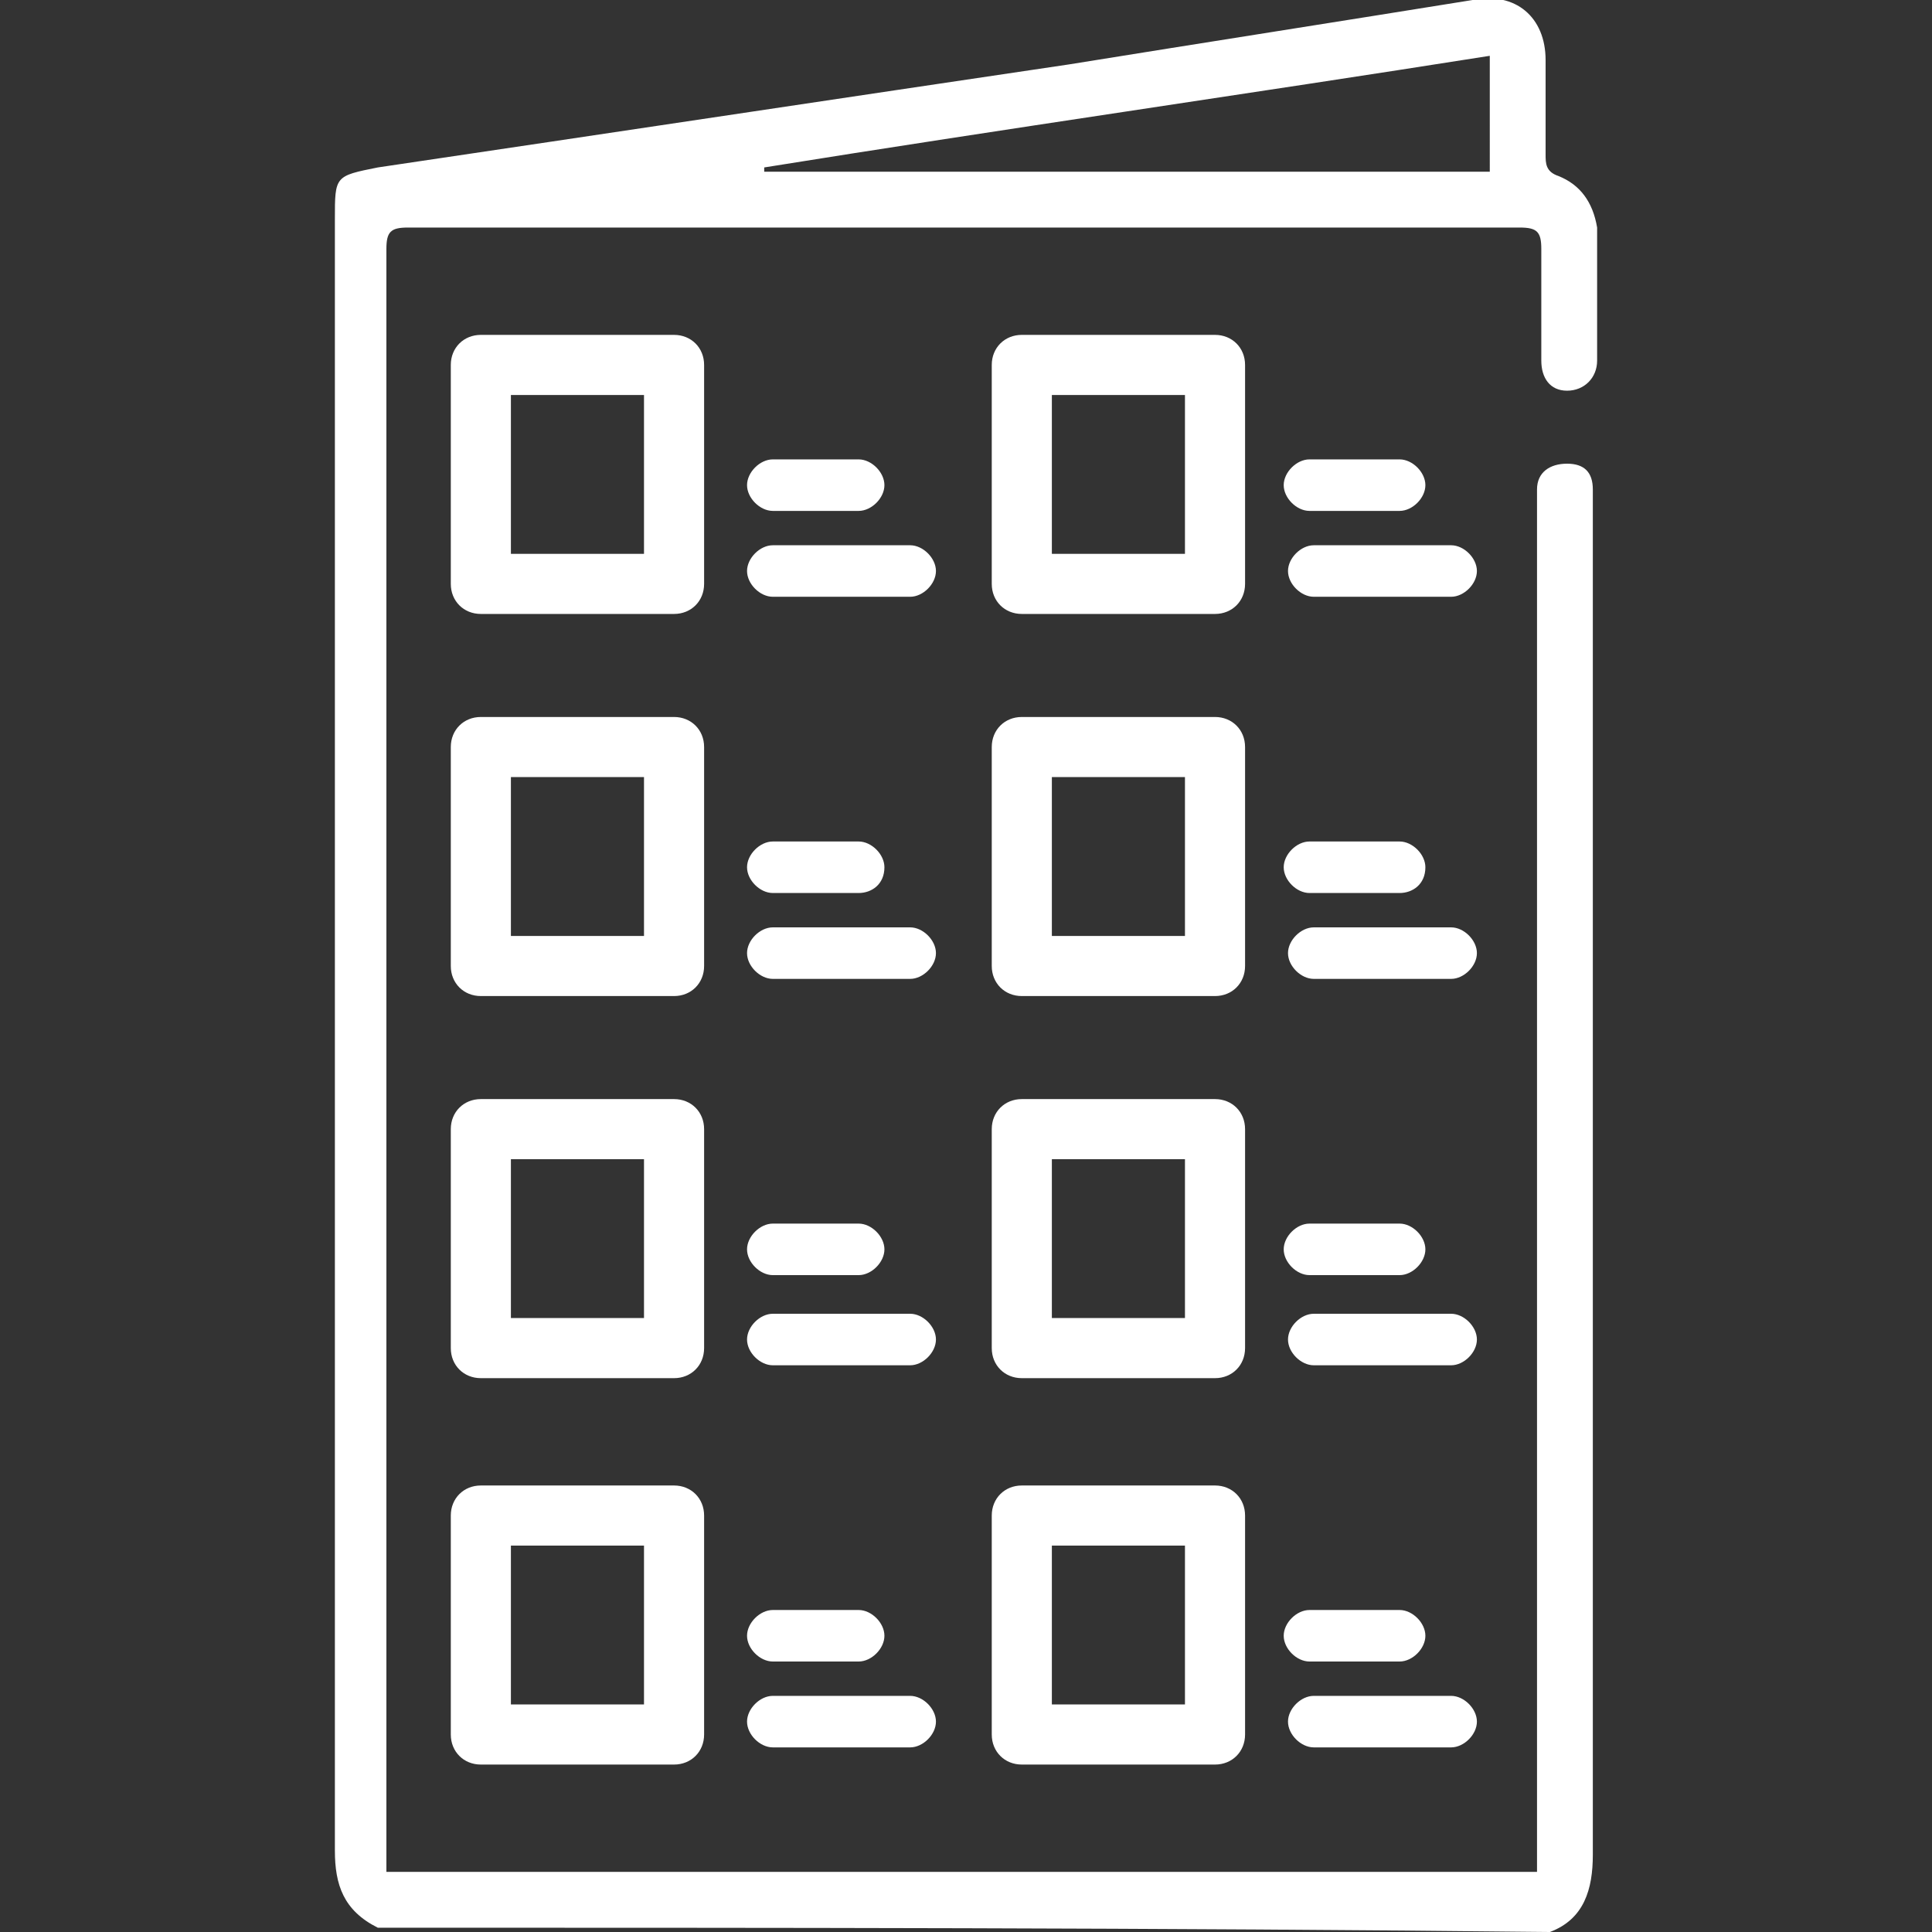
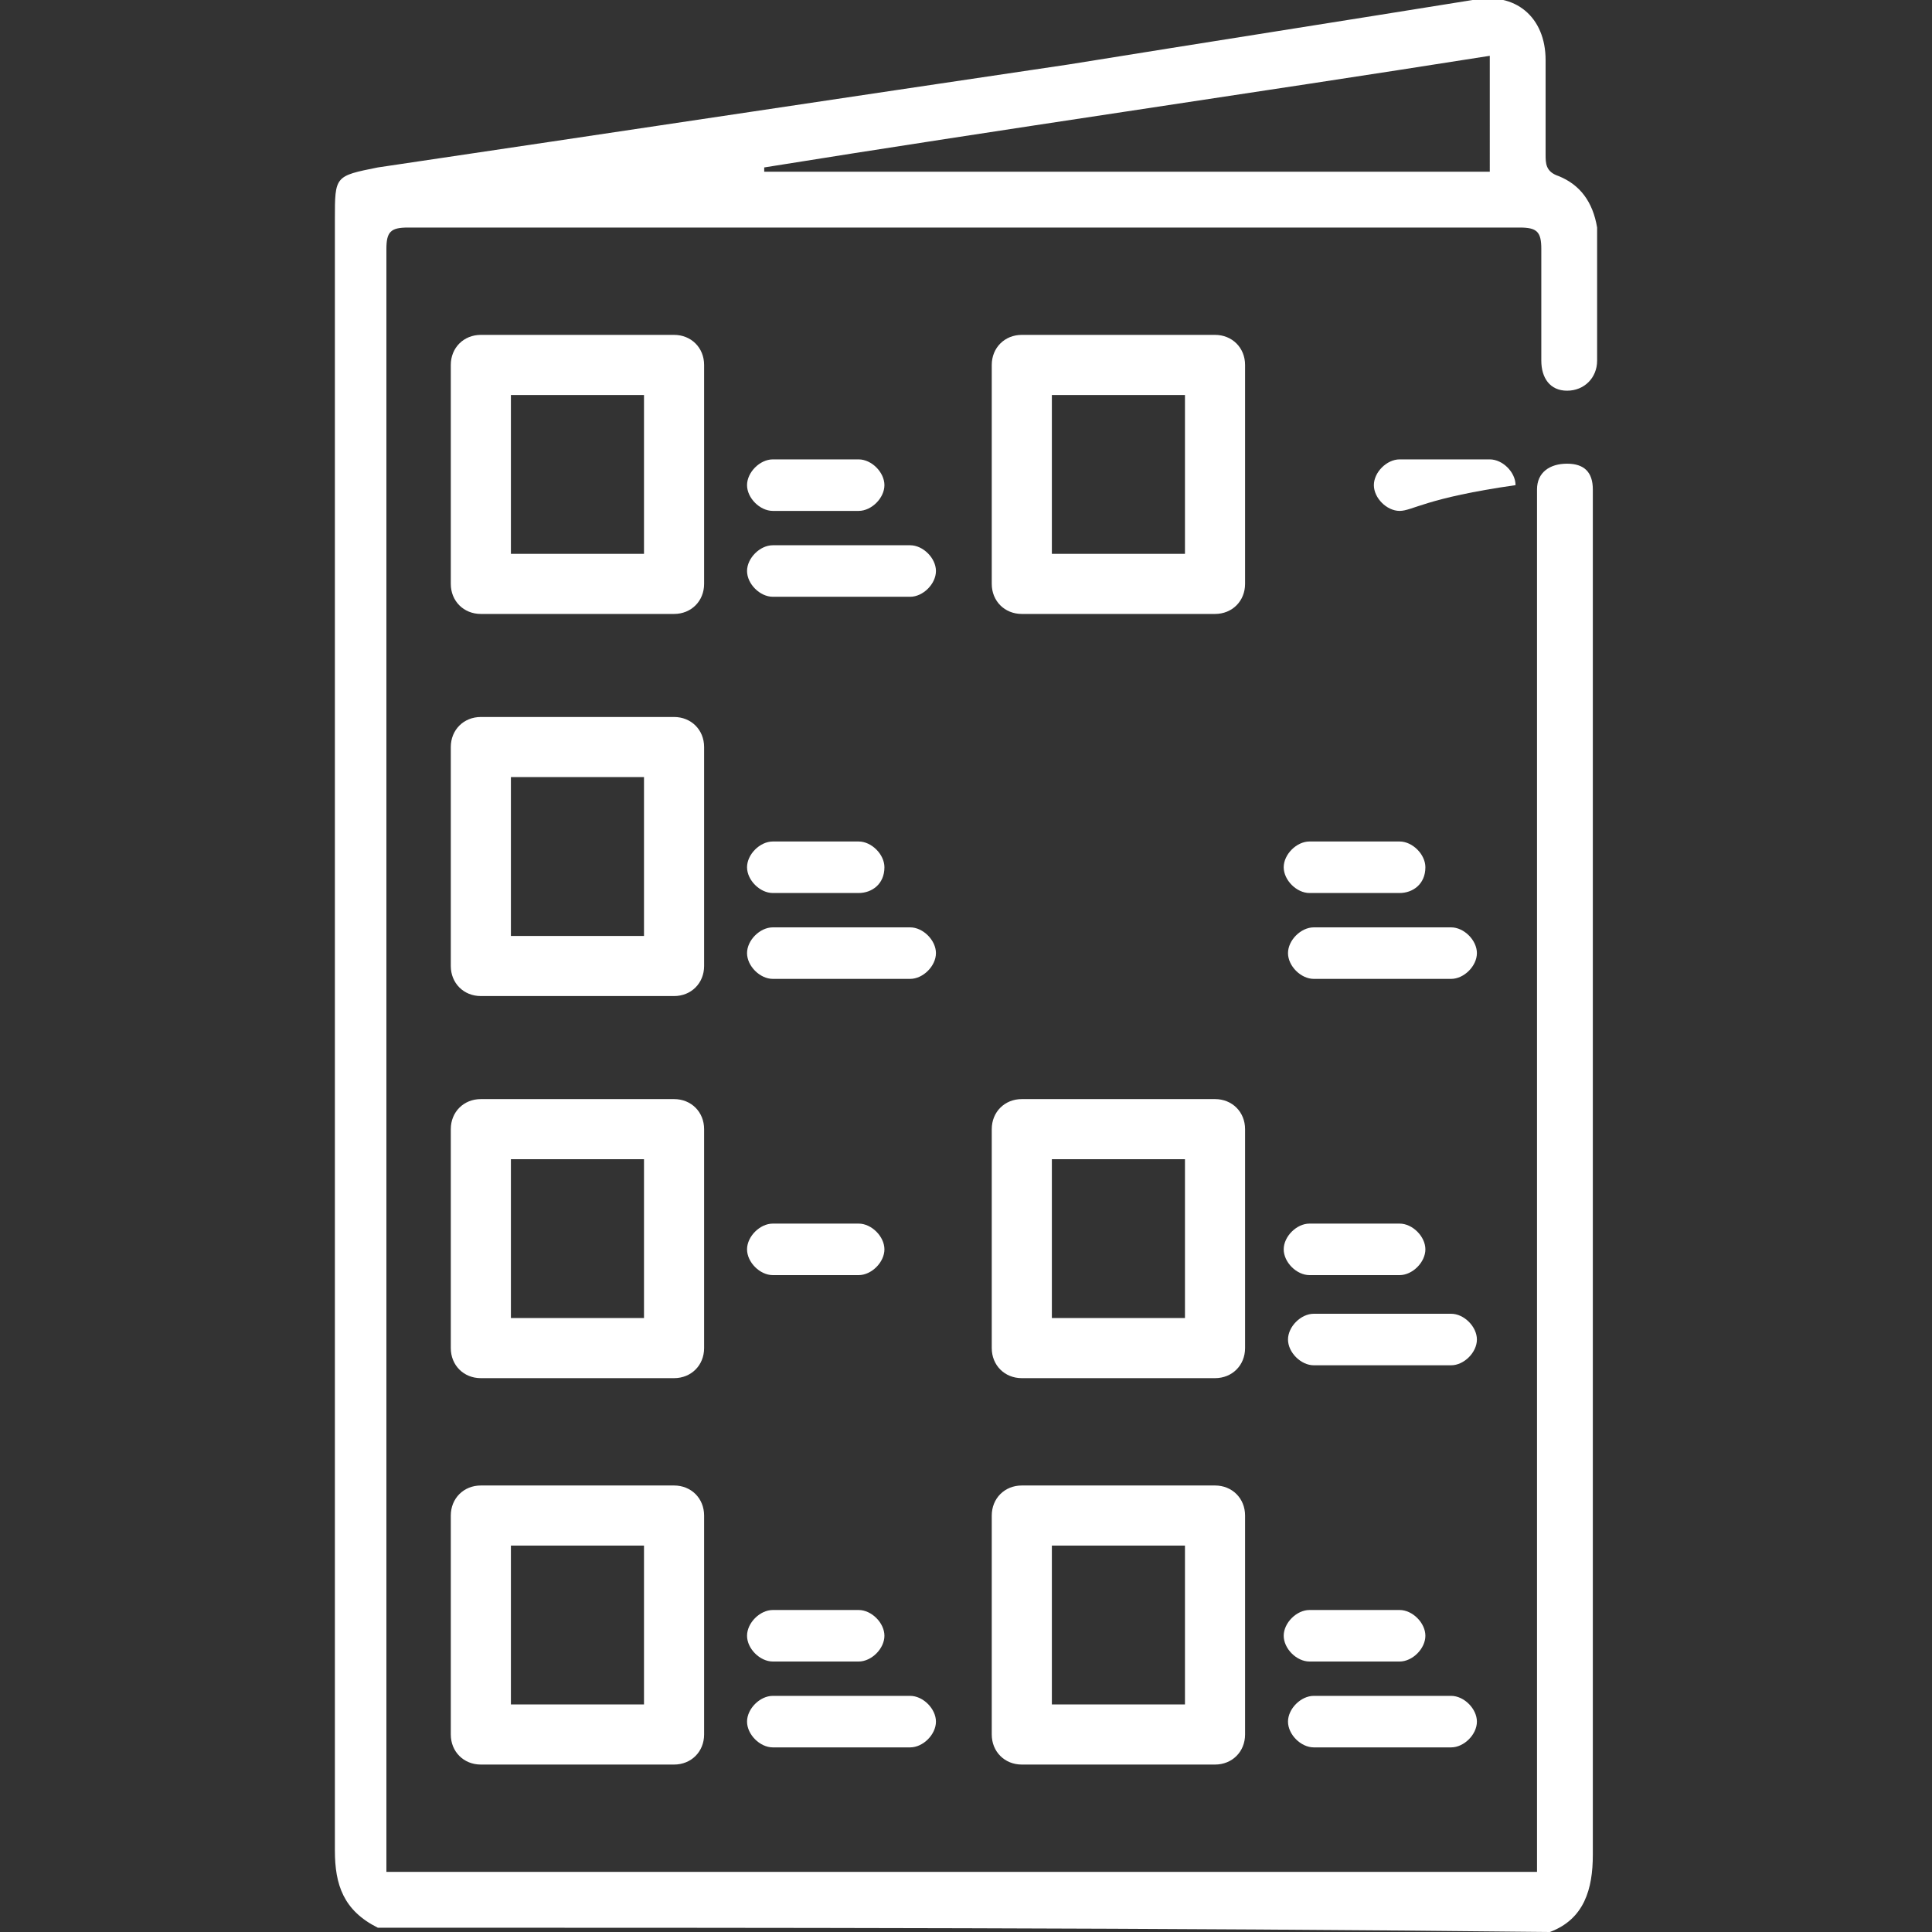
<svg xmlns="http://www.w3.org/2000/svg" version="1.1" id="katman_1" x="0px" y="0px" viewBox="0 0 45 45" style="enable-background:new 0 0 45 45;" xml:space="preserve">
  <rect x="0" y="0" width="45" height="45" fill="#333333" stroke="none" />
  <style type="text/css">
	.st0{fill:#FFFFFF;}
</style>
  <g>
    <g>
      <path class="st0" d="M8.8,44.9c-0.8-0.4-1-1-1-1.8c0-12.7,0-25.4,0-38c0-1,0-1,1-1.2c5.4-0.8,10.7-1.6,16.1-2.4    C28,1,31.2,0.5,34.3,0c1-0.2,1.7,0.4,1.7,1.4c0,0.7,0,1.4,0,2.2c0,0.2,0,0.4,0.3,0.5c0.5,0.2,0.8,0.6,0.9,1.2c0,1,0,2.1,0,3.1    c0,0.4-0.3,0.7-0.7,0.7s-0.6-0.3-0.6-0.7c0-0.9,0-1.7,0-2.6c0-0.4-0.1-0.5-0.5-0.5c-8.6,0-17.3,0-25.9,0C9.1,5.3,9,5.4,9,5.8    c0,12.5,0,25,0,37.3c0,0.1,0,0.3,0,0.5c8.9,0,17.8,0,26.8,0c0-0.2,0-0.4,0-0.6c0-10.4,0-20.7,0-31.1c0-0.2,0-0.4,0-0.5    c0-0.4,0.3-0.6,0.7-0.6s0.6,0.2,0.6,0.6c0,0.2,0,0.3,0,0.5c0,10.4,0,20.9,0,31.3c0,0.8-0.2,1.5-1,1.8    C27.1,44.9,17.9,44.9,8.8,44.9z M34.7,1.3C29,2.2,23.4,3,17.8,3.9c0,0,0,0,0,0.1c5.6,0,11.3,0,16.9,0C34.7,3.1,34.7,2.2,34.7,1.3z    " />
      <g>
        <path class="st0" d="M15.7,14.3h-4.5c-0.4,0-0.7-0.3-0.7-0.7V8.5c0-0.4,0.3-0.7,0.7-0.7h4.5c0.4,0,0.7,0.3,0.7,0.7v5.1     C16.4,14,16.1,14.3,15.7,14.3z M11.9,12.9H15V9.2h-3.1V12.9z" />
      </g>
      <g>
        <path class="st0" d="M20,11.9h-2c-0.3,0-0.6-0.3-0.6-0.6s0.3-0.6,0.6-0.6h2c0.3,0,0.6,0.3,0.6,0.6C20.6,11.6,20.3,11.9,20,11.9z" />
      </g>
      <g>
        <path class="st0" d="M21.2,13.9H18c-0.3,0-0.6-0.3-0.6-0.6s0.3-0.6,0.6-0.6h3.2c0.3,0,0.6,0.3,0.6,0.6S21.5,13.9,21.2,13.9z" />
      </g>
      <g>
        <path class="st0" d="M28.3,14.3h-4.5c-0.4,0-0.7-0.3-0.7-0.7V8.5c0-0.4,0.3-0.7,0.7-0.7h4.5c0.4,0,0.7,0.3,0.7,0.7v5.1     C29,14,28.7,14.3,28.3,14.3z M24.5,12.9h3.1V9.2h-3.1V12.9z" />
      </g>
      <g>
-         <path class="st0" d="M32.6,11.9h-2.1c-0.3,0-0.6-0.3-0.6-0.6s0.3-0.6,0.6-0.6h2.1c0.3,0,0.6,0.3,0.6,0.6     C33.2,11.6,32.9,11.9,32.6,11.9z" />
+         <path class="st0" d="M32.6,11.9c-0.3,0-0.6-0.3-0.6-0.6s0.3-0.6,0.6-0.6h2.1c0.3,0,0.6,0.3,0.6,0.6     C33.2,11.6,32.9,11.9,32.6,11.9z" />
      </g>
      <g>
-         <path class="st0" d="M33.8,13.9h-3.2c-0.3,0-0.6-0.3-0.6-0.6s0.3-0.6,0.6-0.6h3.2c0.3,0,0.6,0.3,0.6,0.6S34.1,13.9,33.8,13.9z" />
-       </g>
+         </g>
      <g>
        <path class="st0" d="M15.7,23.2h-4.5c-0.4,0-0.7-0.3-0.7-0.7v-5.1c0-0.4,0.3-0.7,0.7-0.7h4.5c0.4,0,0.7,0.3,0.7,0.7v5.1     C16.4,22.9,16.1,23.2,15.7,23.2z M11.9,21.8H15v-3.7h-3.1V21.8z" />
      </g>
      <g>
        <path class="st0" d="M20,20.8h-2c-0.3,0-0.6-0.3-0.6-0.6c0-0.3,0.3-0.6,0.6-0.6h2c0.3,0,0.6,0.3,0.6,0.6     C20.6,20.6,20.3,20.8,20,20.8z" />
      </g>
      <g>
        <path class="st0" d="M21.2,22.8H18c-0.3,0-0.6-0.3-0.6-0.6s0.3-0.6,0.6-0.6h3.2c0.3,0,0.6,0.3,0.6,0.6S21.5,22.8,21.2,22.8z" />
      </g>
      <g>
-         <path class="st0" d="M28.3,23.2h-4.5c-0.4,0-0.7-0.3-0.7-0.7v-5.1c0-0.4,0.3-0.7,0.7-0.7h4.5c0.4,0,0.7,0.3,0.7,0.7v5.1     C29,22.9,28.7,23.2,28.3,23.2z M24.5,21.8h3.1v-3.7h-3.1V21.8z" />
-       </g>
+         </g>
      <g>
        <path class="st0" d="M32.6,20.8h-2.1c-0.3,0-0.6-0.3-0.6-0.6c0-0.3,0.3-0.6,0.6-0.6h2.1c0.3,0,0.6,0.3,0.6,0.6     C33.2,20.6,32.9,20.8,32.6,20.8z" />
      </g>
      <g>
        <path class="st0" d="M33.8,22.8h-3.2c-0.3,0-0.6-0.3-0.6-0.6s0.3-0.6,0.6-0.6h3.2c0.3,0,0.6,0.3,0.6,0.6S34.1,22.8,33.8,22.8z" />
      </g>
      <g>
        <path class="st0" d="M15.7,32.1h-4.5c-0.4,0-0.7-0.3-0.7-0.7v-5.1c0-0.4,0.3-0.7,0.7-0.7h4.5c0.4,0,0.7,0.3,0.7,0.7v5.1     C16.4,31.8,16.1,32.1,15.7,32.1z M11.9,30.7H15V27h-3.1V30.7z" />
      </g>
      <g>
        <path class="st0" d="M20,29.7h-2c-0.3,0-0.6-0.3-0.6-0.6s0.3-0.6,0.6-0.6h2c0.3,0,0.6,0.3,0.6,0.6S20.3,29.7,20,29.7z" />
      </g>
      <g>
-         <path class="st0" d="M21.2,31.8H18c-0.3,0-0.6-0.3-0.6-0.6s0.3-0.6,0.6-0.6h3.2c0.3,0,0.6,0.3,0.6,0.6S21.5,31.8,21.2,31.8z" />
-       </g>
+         </g>
      <g>
        <path class="st0" d="M28.3,32.1h-4.5c-0.4,0-0.7-0.3-0.7-0.7v-5.1c0-0.4,0.3-0.7,0.7-0.7h4.5c0.4,0,0.7,0.3,0.7,0.7v5.1     C29,31.8,28.7,32.1,28.3,32.1z M24.5,30.7h3.1V27h-3.1V30.7z" />
      </g>
      <g>
        <path class="st0" d="M32.6,29.7h-2.1c-0.3,0-0.6-0.3-0.6-0.6s0.3-0.6,0.6-0.6h2.1c0.3,0,0.6,0.3,0.6,0.6S32.9,29.7,32.6,29.7z" />
      </g>
      <g>
        <path class="st0" d="M33.8,31.8h-3.2c-0.3,0-0.6-0.3-0.6-0.6s0.3-0.6,0.6-0.6h3.2c0.3,0,0.6,0.3,0.6,0.6S34.1,31.8,33.8,31.8z" />
      </g>
      <g>
        <path class="st0" d="M15.7,41.1h-4.5c-0.4,0-0.7-0.3-0.7-0.7v-5.1c0-0.4,0.3-0.7,0.7-0.7h4.5c0.4,0,0.7,0.3,0.7,0.7v5.1     C16.4,40.8,16.1,41.1,15.7,41.1z M11.9,39.7H15V36h-3.1V39.7z" />
      </g>
      <g>
        <path class="st0" d="M20,38.7h-2c-0.3,0-0.6-0.3-0.6-0.6s0.3-0.6,0.6-0.6h2c0.3,0,0.6,0.3,0.6,0.6S20.3,38.7,20,38.7z" />
      </g>
      <g>
        <path class="st0" d="M21.2,40.7H18c-0.3,0-0.6-0.3-0.6-0.6s0.3-0.6,0.6-0.6h3.2c0.3,0,0.6,0.3,0.6,0.6S21.5,40.7,21.2,40.7z" />
      </g>
      <g>
        <path class="st0" d="M28.3,41.1h-4.5c-0.4,0-0.7-0.3-0.7-0.7v-5.1c0-0.4,0.3-0.7,0.7-0.7h4.5c0.4,0,0.7,0.3,0.7,0.7v5.1     C29,40.8,28.7,41.1,28.3,41.1z M24.5,39.7h3.1V36h-3.1V39.7z" />
      </g>
      <g>
        <path class="st0" d="M32.6,38.7h-2.1c-0.3,0-0.6-0.3-0.6-0.6s0.3-0.6,0.6-0.6h2.1c0.3,0,0.6,0.3,0.6,0.6     C33.2,38.4,32.9,38.7,32.6,38.7z" />
      </g>
      <g>
        <path class="st0" d="M33.8,40.7h-3.2c-0.3,0-0.6-0.3-0.6-0.6s0.3-0.6,0.6-0.6h3.2c0.3,0,0.6,0.3,0.6,0.6S34.1,40.7,33.8,40.7z" />
      </g>
    </g>
  </g>
</svg>